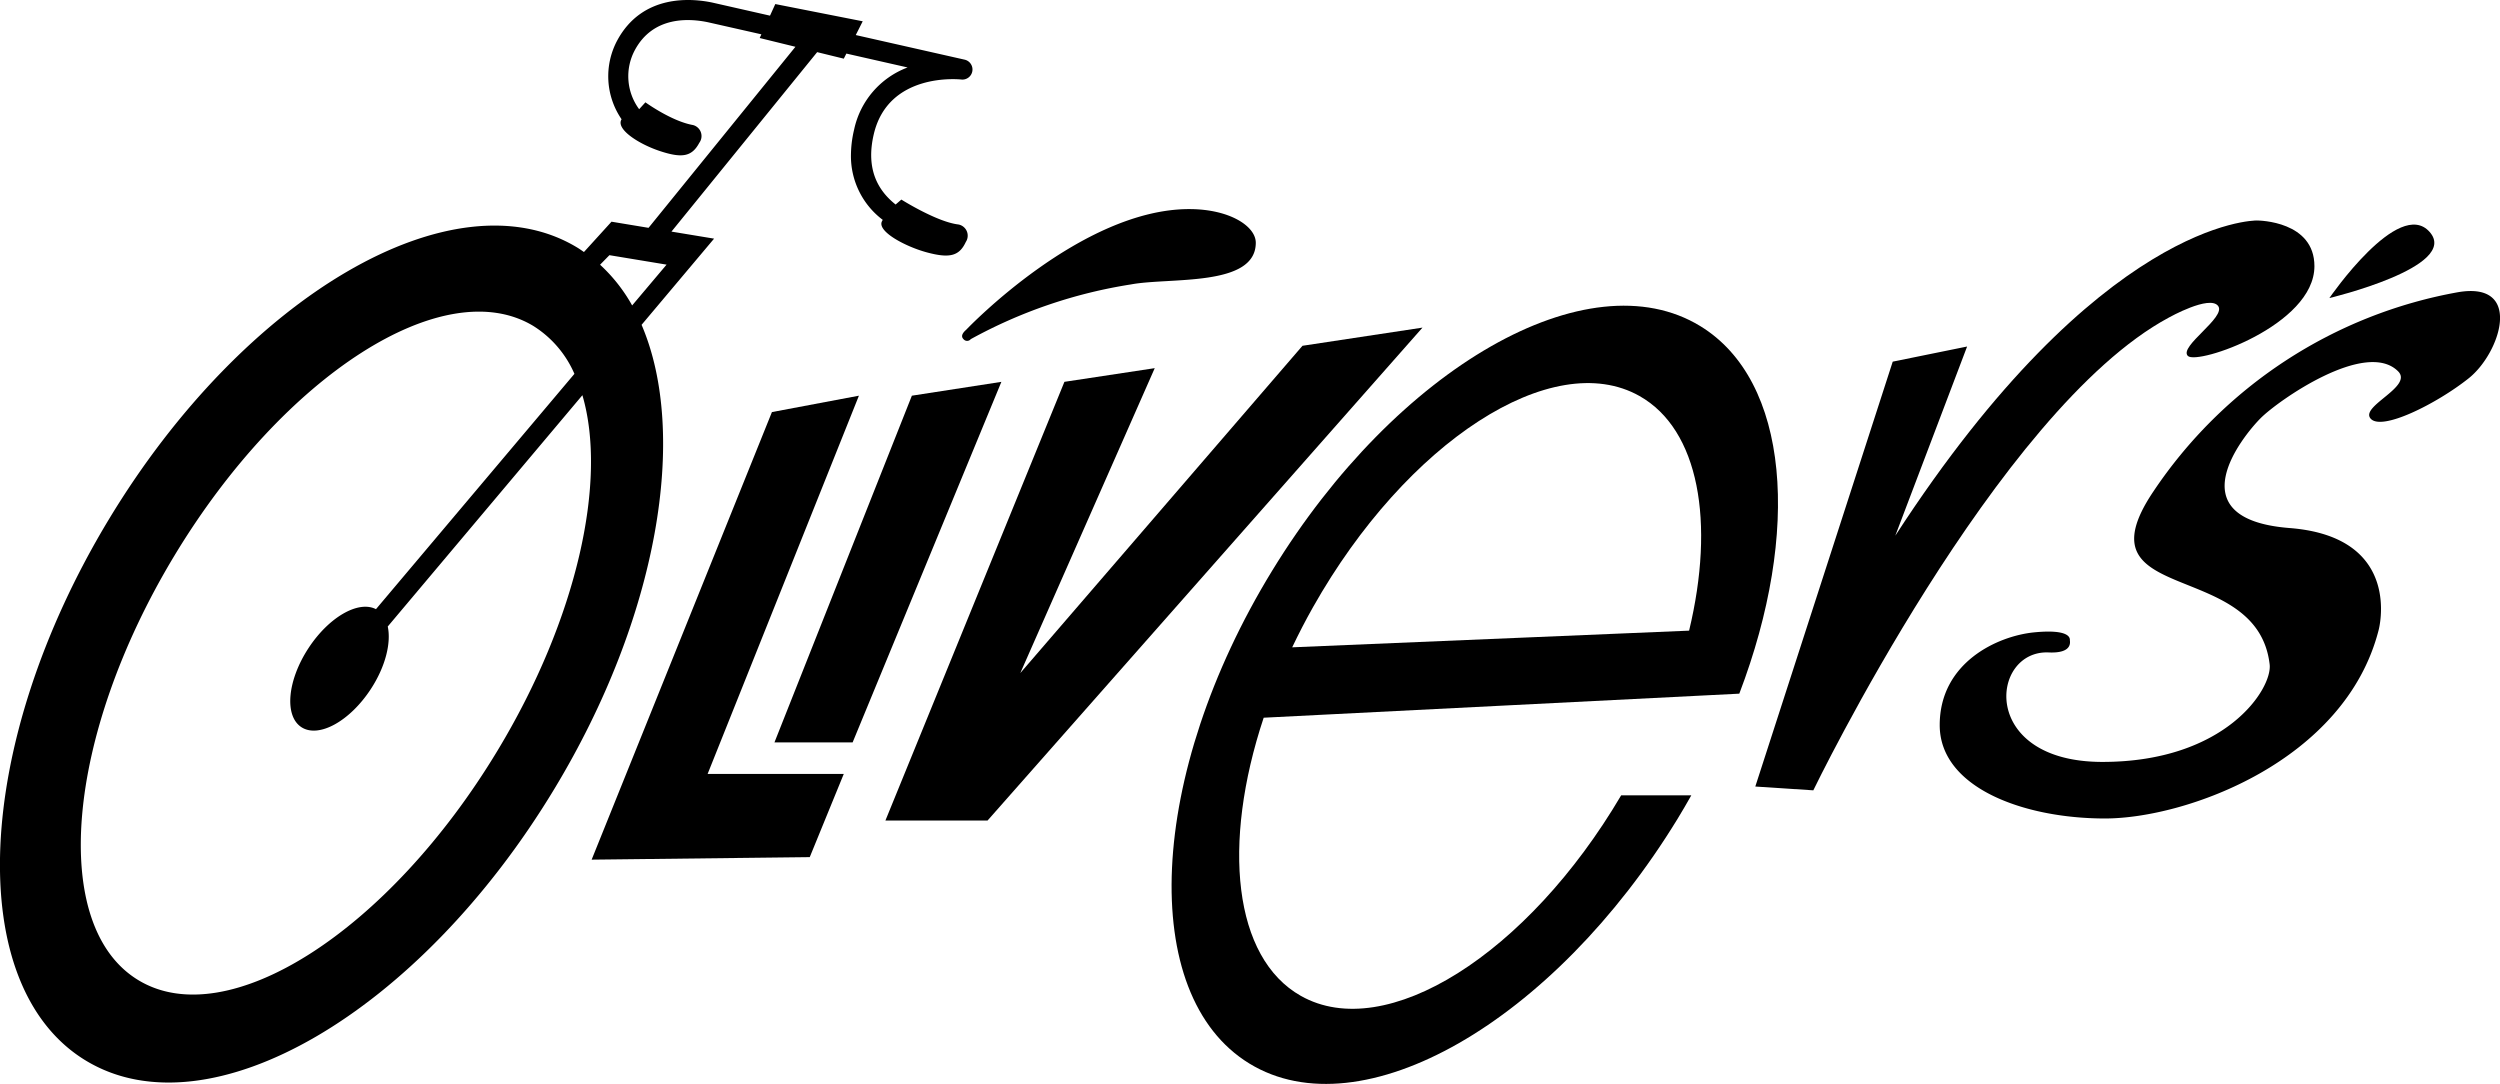
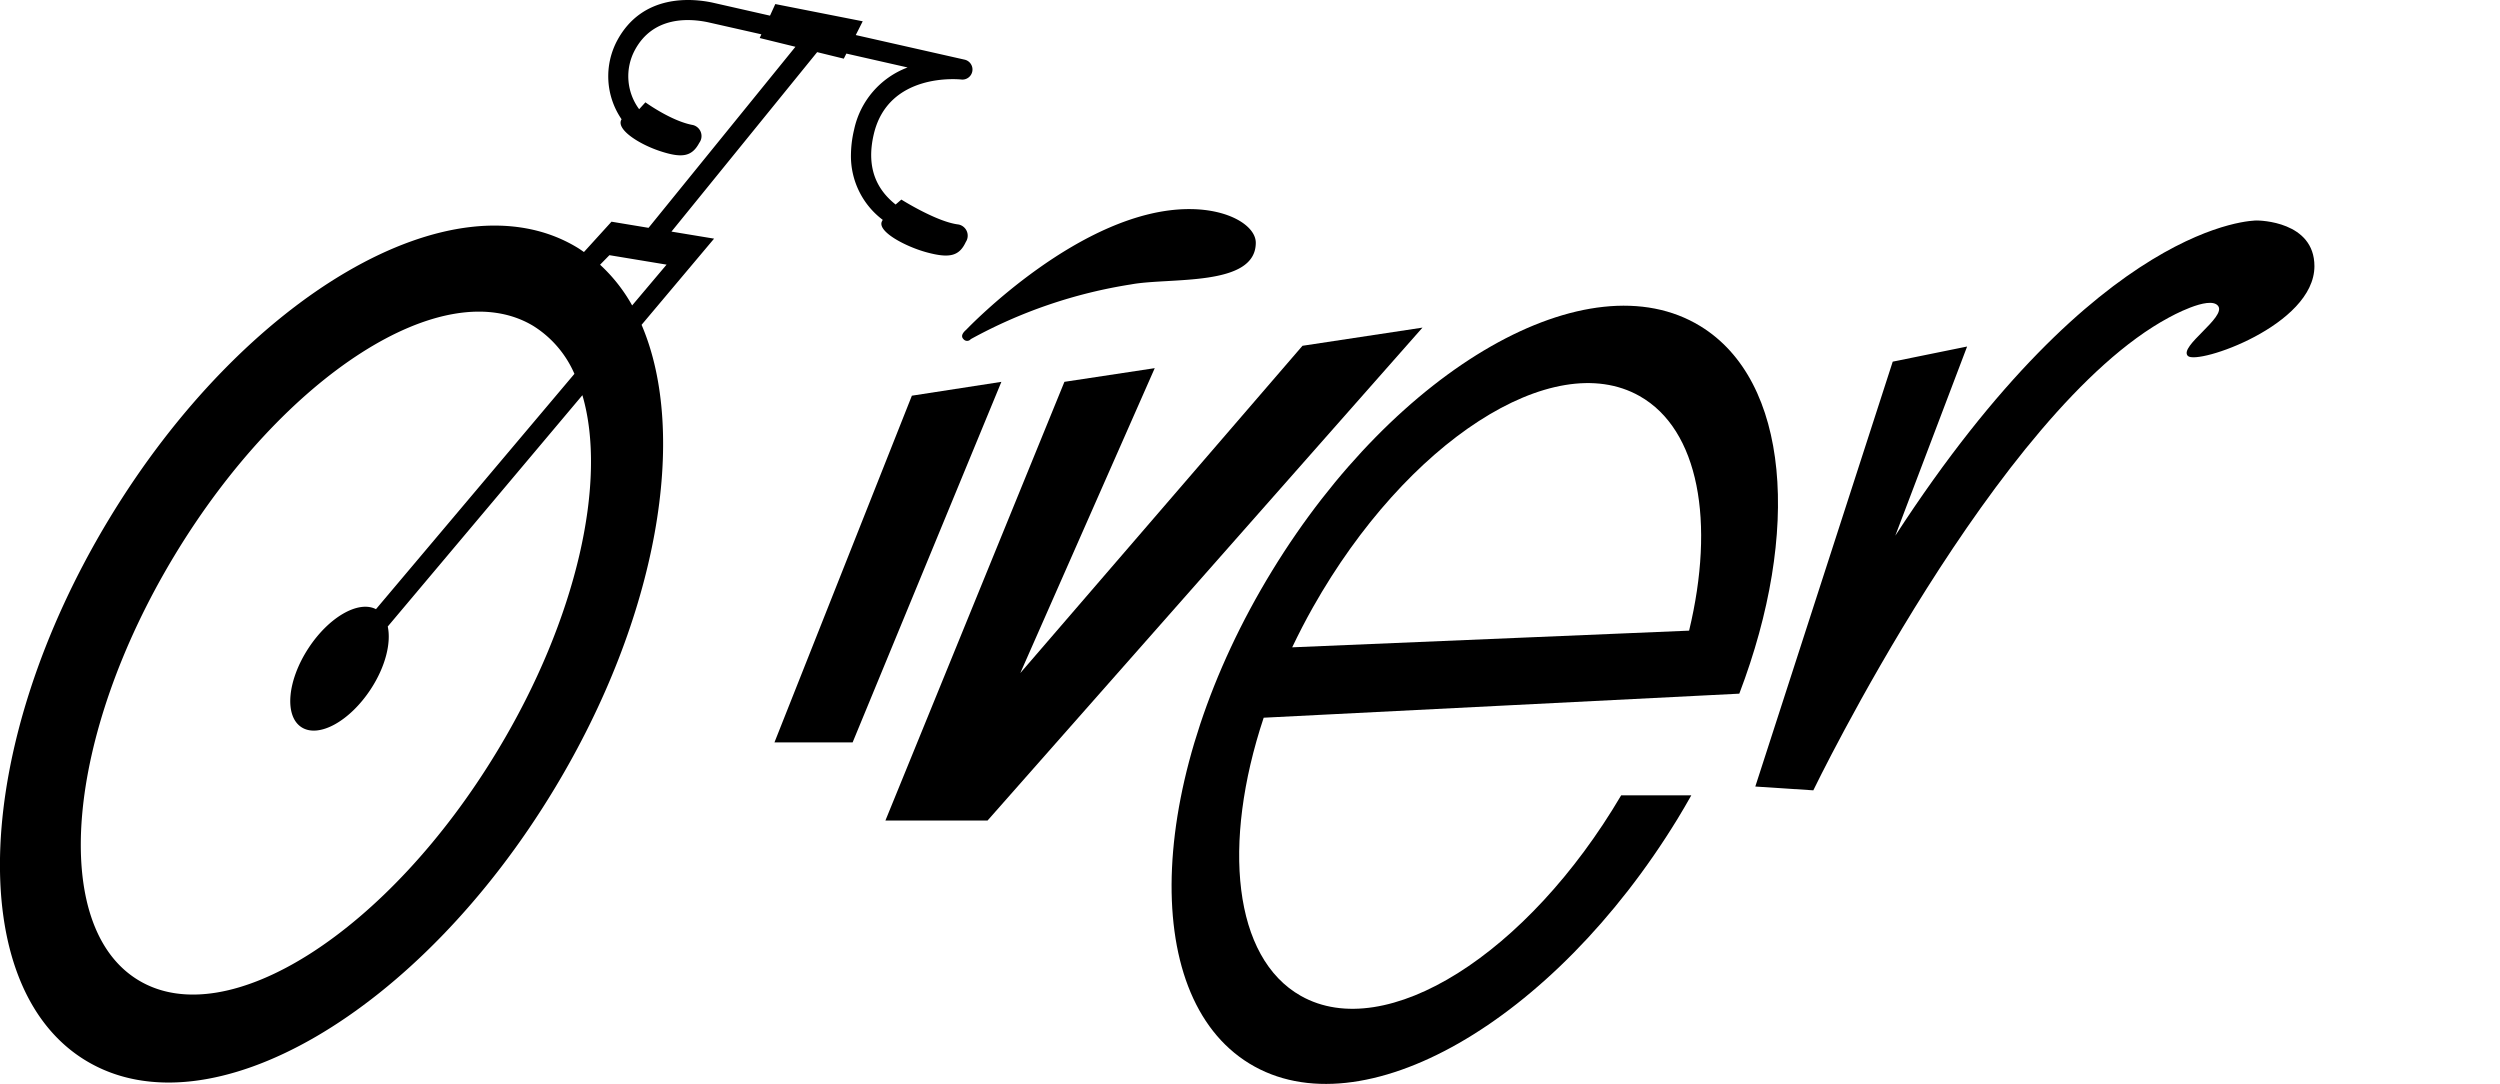
<svg xmlns="http://www.w3.org/2000/svg" width="360" height="156.085" viewBox="0 0 360 156.085">
  <g id="Group_5" data-name="Group 5" transform="translate(-56.436 -822.492)">
    <path id="Path_55" data-name="Path 55" d="M317.553,936.3s26.506-54.827,51.2-68.08c0,0,5.86-3.285,7.09-1.674s-5.7,5.846-4.356,7.2,18.226-4.4,18.226-12.924c0-6.484-7.953-6.579-8.285-6.579s-22.569-.09-52.069,45.389L339.7,872.391l-10.711,2.179L309.2,935.753Z" />
    <path id="Path_56" data-name="Path 56" d="M239.615,904.691c-17.935,29.323-19.4,61.089-3.27,70.95s43.732-5.918,61.664-35.243c.685-1.122,1.337-2.247,1.974-3.376h-10.1C276.4,959.914,255.994,972.8,243.763,965.9c-9.717-5.486-11.407-21.845-5.357-40.058l68.49-3.463c8.895-23.339,7.224-45.077-5.618-52.929C285.151,859.587,257.544,875.367,239.615,904.691Zm52.909-25.174c8.587,4.846,10.892,18.184,7.143,33.788l-57.156,2.4c.919-1.924,1.909-3.853,2.993-5.771C258.972,886.076,280.022,872.461,292.524,879.517Z" />
-     <path id="Path_57" data-name="Path 57" d="M406.3,855.887c-4.446-5.022-14.433,9.526-14.433,9.526S410.75,860.91,406.3,855.887Z" />
-     <path id="Path_58" data-name="Path 58" d="M180.12,879.471l-12.527,2.36-25.961,64.451,31.408-.364,4.9-11.982H158.334Z" />
-     <path id="Path_59" data-name="Path 59" d="M366.5,893.3c-11.107,16.554,14.976,9.46,16.766,24.866.407,3.487-6.3,14.042-24.076,14.042s-16.185-16.139-7.739-15.764c3.5.155,3.047-1.566,3.047-1.764s.17-1.64-5.111-1.131-13.633,4.323-13.633,13.355,12.121,13.45,23.8,13.45,34.557-8.23,39.4-27.11c0,0,3.665-13.424-12.815-14.714s-6.7-13.292-4.157-15.835,15.136-11.377,19.777-6.736c2.185,2.187-5.3,4.944-4.013,6.736,1.465,2.034,9.6-2.078,14.187-5.732s7.882-13.974-1.505-12.4A66.986,66.986,0,0,0,366.5,893.3Z" />
    <path id="Path_60" data-name="Path 60" d="M187.746,879.471,167.956,929.4h11.256l21.423-51.922Z" />
    <path id="Path_61" data-name="Path 61" d="M222.719,875.506l-13.006,1.97-25.78,63.178h14.706l62.635-70.986-17.281,2.617-40.633,47.128Z" />
    <path id="Path_62" data-name="Path 62" d="M195.589,869.955c-.142.143-.987.8-.413,1.372a.676.676,0,0,0,1.052,0,70.449,70.449,0,0,1,23.062-7.877c5.536-1.044,17.979.408,17.979-6,0-2.384-3.774-4.848-9.583-4.848C212.133,852.6,195.733,869.811,195.589,869.955Z" />
    <path id="Path_63" data-name="Path 63" d="M68.831,975.237c17.747,10.707,47.945-6.839,67.458-39.186,14.961-24.775,19.291-51.038,12.534-66.784l10.441-12.411-6.138-1.014L174.107,830l3.834.94.371-.734,8.819,2a12.285,12.285,0,0,0-7.7,8.935,16.306,16.306,0,0,0-.46,3.724,11.494,11.494,0,0,0,4.581,9.288c-.034.061-.068.114-.1.178-.8,1.458,3.374,3.691,6.537,4.527s4.579.53,5.526-1.527a1.64,1.64,0,0,0-1.064-2.514c-3.113-.363-8.219-3.587-8.219-3.587l-.827.714c-2.42-1.925-4.361-4.96-3.142-10.138,2.093-8.887,12.171-7.909,12.6-7.862a1.453,1.453,0,0,0,.481-2.861l-15.678-3.544,1-1.981-12.587-2.482-.762,1.67L159,822.86c-2.9-.611-10.032-1.3-13.68,5.451a10.939,10.939,0,0,0,.624,11.355v0c-.889,1.408,2.476,3.583,5.585,4.6s4.538.795,5.6-1.2a1.639,1.639,0,0,0-.915-2.571c-3.086-.545-6.839-3.268-6.839-3.268l-.9.99a7.976,7.976,0,0,1-.61-8.53c2.619-4.849,7.72-4.581,10.526-3.989,0,0,3.226.728,7.684,1.737l-.243.532,5.147,1.262L149.826,855.3l-5.333-.884-3.969,4.368c-.329-.226-.653-.458-1-.665-17.751-10.709-47.9,6.85-67.434,39.2S51.1,964.549,68.831,975.237Zm75.362-116,8.23,1.362c-.566.67-2.382,2.821-4.959,5.876a23.485,23.485,0,0,0-4.618-5.863C143.292,860.156,143.82,859.618,144.193,859.236ZM81.55,902.509c15.71-26.022,38.822-40.838,51.688-33.077a15.288,15.288,0,0,1,5.915,6.894c-10.924,12.951-25.051,29.705-28.578,33.886-2.528-1.3-6.792,1.137-9.73,5.633-3.038,4.651-3.491,9.737-1.009,11.357s6.961-.834,10-5.488c2.116-3.238,2.944-6.658,2.436-9.005L140.3,879.4c3.6,12.265-.691,32.086-12.222,51.18-15.7,26.021-38.844,40.827-51.7,33.066C63.523,955.9,65.849,928.524,81.55,902.509Z" />
  </g>
</svg>